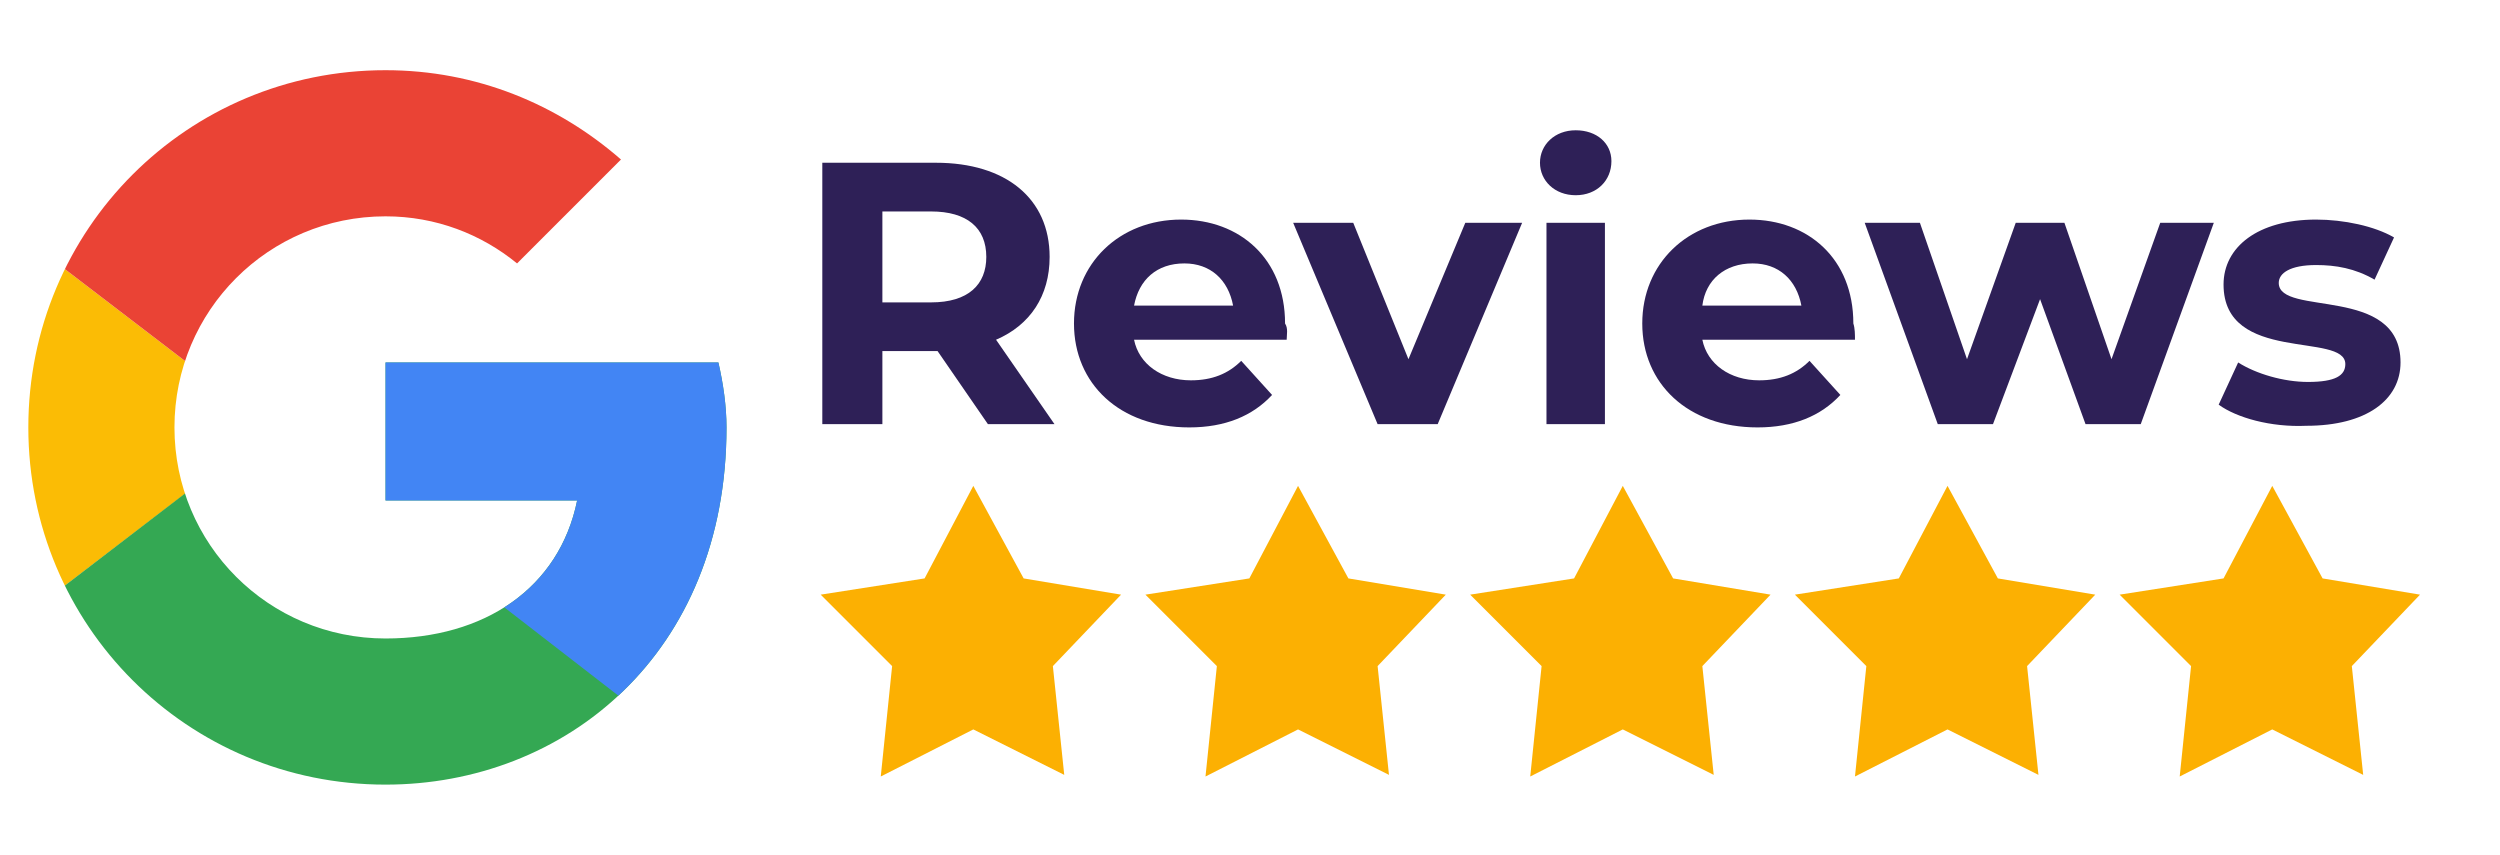
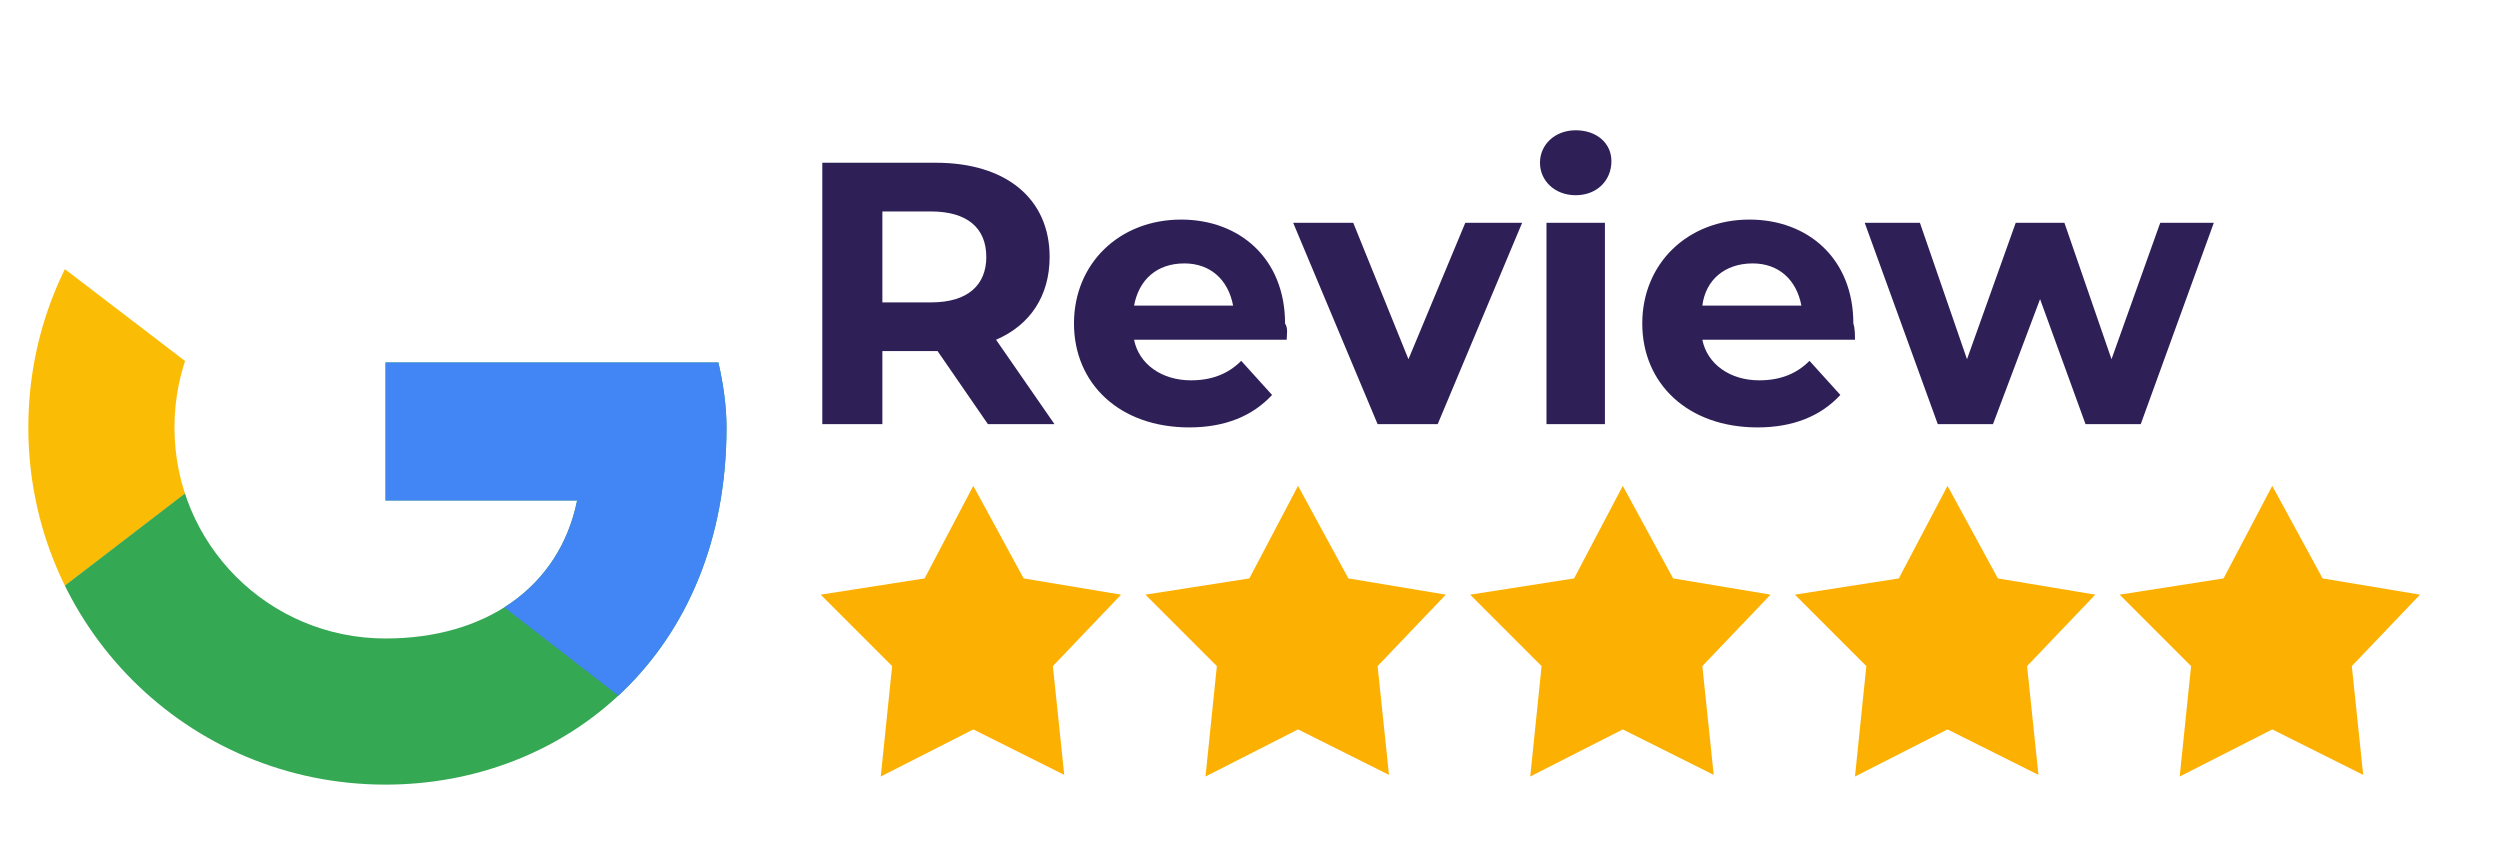
<svg xmlns="http://www.w3.org/2000/svg" width="100%" height="100%" viewBox="0 0 190 65" version="1.1" xml:space="preserve" style="fill-rule:evenodd;clip-rule:evenodd;stroke-linejoin:round;stroke-miterlimit:2;">
  <g transform="matrix(1,0,0,1,-19.2,-15.6)">
    <g transform="matrix(1.234,0,0,1.234,-21.467,-15.838)">
      <clipPath id="_clip1">
        <path d="M77.2,47.8L56.7,47.8L56.7,56.3L68.5,56.3C67.4,61.7 62.8,64.8 56.7,64.8C49.5,64.8 43.7,59 43.7,51.8C43.7,44.6 49.5,38.8 56.7,38.8C59.8,38.8 62.6,39.9 64.8,41.7L71.2,35.3C67.3,31.9 62.3,29.8 56.7,29.8C44.5,29.8 34.7,39.6 34.7,51.8C34.7,64 44.5,73.8 56.7,73.8C67.7,73.8 77.7,65.8 77.7,51.8C77.7,50.5 77.5,49.1 77.2,47.8Z" />
      </clipPath>
      <g clip-path="url(#_clip1)">
        <path d="M32.7,64.8L32.7,38.8L49.7,51.8L32.7,64.8Z" style="fill:rgb(251,188,5);fill-rule:nonzero;" />
      </g>
    </g>
    <g transform="matrix(1.234,0,0,1.234,-21.467,-15.838)">
      <clipPath id="_clip2">
-         <path d="M77.2,47.8L56.7,47.8L56.7,56.3L68.5,56.3C67.4,61.7 62.8,64.8 56.7,64.8C49.5,64.8 43.7,59 43.7,51.8C43.7,44.6 49.5,38.8 56.7,38.8C59.8,38.8 62.6,39.9 64.8,41.7L71.2,35.3C67.3,31.9 62.3,29.8 56.7,29.8C44.5,29.8 34.7,39.6 34.7,51.8C34.7,64 44.5,73.8 56.7,73.8C67.7,73.8 77.7,65.8 77.7,51.8C77.7,50.5 77.5,49.1 77.2,47.8Z" />
-       </clipPath>
+         </clipPath>
      <g clip-path="url(#_clip2)">
-         <path d="M32.7,38.8L49.7,51.8L56.7,45.7L80.7,41.8L80.7,27.8L32.7,27.8L32.7,38.8Z" style="fill:rgb(234,67,53);fill-rule:nonzero;" />
-       </g>
+         </g>
    </g>
    <g transform="matrix(1.234,0,0,1.234,-21.467,-15.838)">
      <clipPath id="_clip3">
        <path d="M77.2,47.8L56.7,47.8L56.7,56.3L68.5,56.3C67.4,61.7 62.8,64.8 56.7,64.8C49.5,64.8 43.7,59 43.7,51.8C43.7,44.6 49.5,38.8 56.7,38.8C59.8,38.8 62.6,39.9 64.8,41.7L71.2,35.3C67.3,31.9 62.3,29.8 56.7,29.8C44.5,29.8 34.7,39.6 34.7,51.8C34.7,64 44.5,73.8 56.7,73.8C67.7,73.8 77.7,65.8 77.7,51.8C77.7,50.5 77.5,49.1 77.2,47.8Z" />
      </clipPath>
      <g clip-path="url(#_clip3)">
        <path d="M32.7,64.8L62.7,41.8L70.6,42.8L80.7,27.8L80.7,75.8L32.7,75.8L32.7,64.8Z" style="fill:rgb(52,168,83);fill-rule:nonzero;" />
      </g>
    </g>
    <g transform="matrix(1.234,0,0,1.234,-21.467,-15.838)">
      <clipPath id="_clip4">
        <path d="M77.2,47.8L56.7,47.8L56.7,56.3L68.5,56.3C67.4,61.7 62.8,64.8 56.7,64.8C49.5,64.8 43.7,59 43.7,51.8C43.7,44.6 49.5,38.8 56.7,38.8C59.8,38.8 62.6,39.9 64.8,41.7L71.2,35.3C67.3,31.9 62.3,29.8 56.7,29.8C44.5,29.8 34.7,39.6 34.7,51.8C34.7,64 44.5,73.8 56.7,73.8C67.7,73.8 77.7,65.8 77.7,51.8C77.7,50.5 77.5,49.1 77.2,47.8Z" />
      </clipPath>
      <g clip-path="url(#_clip4)">
        <path d="M80.7,75.8L49.7,51.8L45.7,48.8L80.7,38.8L80.7,75.8Z" style="fill:rgb(66,133,244);fill-rule:nonzero;" />
      </g>
    </g>
    <g transform="matrix(1.234,0,0,1.234,-21.467,-15.838)">
      <path d="M93.8,51.6L90.7,47.1L87.3,47.1L87.3,51.6L83.6,51.6L83.6,35.5L90.6,35.5C94.9,35.5 97.6,37.7 97.6,41.3C97.6,43.7 96.4,45.5 94.3,46.4L97.9,51.6L93.8,51.6ZM90.3,38.5L87.3,38.5L87.3,44.1L90.3,44.1C92.6,44.1 93.7,43 93.7,41.3C93.7,39.5 92.5,38.5 90.3,38.5Z" style="fill:rgb(46,32,87);fill-rule:nonzero;" />
-       <path d="M112.2,46.4L102.8,46.4C103.1,47.9 104.5,48.9 106.3,48.9C107.6,48.9 108.6,48.5 109.4,47.7L111.3,49.8C110.1,51.1 108.4,51.8 106.2,51.8C101.9,51.8 99.1,49.1 99.1,45.4C99.1,41.7 101.9,39 105.7,39C109.3,39 112.1,41.4 112.1,45.4C112.3,45.7 112.2,46.1 112.2,46.4ZM102.8,44.3L108.9,44.3C108.6,42.7 107.5,41.7 105.9,41.7C104.2,41.7 103.1,42.7 102.8,44.3Z" style="fill:rgb(46,32,87);fill-rule:nonzero;" />
+       <path d="M112.2,46.4L102.8,46.4C103.1,47.9 104.5,48.9 106.3,48.9C107.6,48.9 108.6,48.5 109.4,47.7L111.3,49.8C110.1,51.1 108.4,51.8 106.2,51.8C101.9,51.8 99.1,49.1 99.1,45.4C99.1,41.7 101.9,39 105.7,39C109.3,39 112.1,41.4 112.1,45.4C112.3,45.7 112.2,46.1 112.2,46.4M102.8,44.3L108.9,44.3C108.6,42.7 107.5,41.7 105.9,41.7C104.2,41.7 103.1,42.7 102.8,44.3Z" style="fill:rgb(46,32,87);fill-rule:nonzero;" />
      <path d="M126.7,39.2L121.5,51.6L117.8,51.6L112.6,39.2L116.3,39.2L119.7,47.6L123.2,39.2L126.7,39.2Z" style="fill:rgb(46,32,87);fill-rule:nonzero;" />
      <path d="M127.8,35.5C127.8,34.4 128.7,33.5 130,33.5C131.3,33.5 132.2,34.3 132.2,35.4C132.2,36.6 131.3,37.5 130,37.5C128.7,37.5 127.8,36.6 127.8,35.5ZM128.2,39.2L131.8,39.2L131.8,51.6L128.2,51.6L128.2,39.2Z" style="fill:rgb(46,32,87);fill-rule:nonzero;" />
      <path d="M147.2,46.4L137.8,46.4C138.1,47.9 139.5,48.9 141.3,48.9C142.6,48.9 143.6,48.5 144.4,47.7L146.3,49.8C145.1,51.1 143.4,51.8 141.2,51.8C136.9,51.8 134.1,49.1 134.1,45.4C134.1,41.7 136.9,39 140.7,39C144.3,39 147.1,41.4 147.1,45.4C147.2,45.7 147.2,46.1 147.2,46.4ZM137.8,44.3L143.9,44.3C143.6,42.7 142.5,41.7 140.9,41.7C139.2,41.7 138,42.7 137.8,44.3Z" style="fill:rgb(46,32,87);fill-rule:nonzero;" />
      <path d="M169.3,39.2L164.8,51.6L161.4,51.6L158.6,43.9L155.7,51.6L152.3,51.6L147.8,39.2L151.2,39.2L154.1,47.6L157.1,39.2L160.1,39.2L163,47.6L166,39.2L169.3,39.2Z" style="fill:rgb(46,32,87);fill-rule:nonzero;" />
-       <path d="M169.6,50.4L170.8,47.8C171.9,48.5 173.6,49 175.1,49C176.8,49 177.4,48.6 177.4,47.9C177.4,45.9 169.9,47.9 169.9,43C169.9,40.7 172,39 175.6,39C177.3,39 179.2,39.4 180.4,40.1L179.2,42.7C178,42 176.8,41.8 175.6,41.8C174,41.8 173.3,42.3 173.3,42.9C173.3,45 180.8,43 180.8,47.8C180.8,50.1 178.7,51.7 175,51.7C172.8,51.8 170.7,51.2 169.6,50.4Z" style="fill:rgb(46,32,87);fill-rule:nonzero;" />
    </g>
    <g transform="matrix(1.234,0,0,1.234,-21.467,-15.838)">
      <path d="M89.9,61.1L92.9,55.4L96,61.1L102,62.1L97.8,66.5L98.5,73.2L92.9,70.4L87.2,73.3L87.9,66.5L83.5,62.1L89.9,61.1Z" style="fill:rgb(252,176,2);fill-rule:nonzero;" />
    </g>
    <g transform="matrix(1.234,0,0,1.234,-21.467,-15.838)">
      <path d="M109.9,61.1L112.9,55.4L116,61.1L122,62.1L117.8,66.5L118.5,73.2L112.9,70.4L107.2,73.3L107.9,66.5L103.5,62.1L109.9,61.1Z" style="fill:rgb(252,176,2);fill-rule:nonzero;" />
    </g>
    <g transform="matrix(1.234,0,0,1.234,-21.467,-15.838)">
      <path d="M129.9,61.1L132.9,55.4L136,61.1L142,62.1L137.8,66.5L138.5,73.2L132.9,70.4L127.2,73.3L127.9,66.5L123.5,62.1L129.9,61.1Z" style="fill:rgb(252,176,2);fill-rule:nonzero;" />
    </g>
    <g transform="matrix(1.234,0,0,1.234,-21.467,-15.838)">
      <path d="M149.9,61.1L152.9,55.4L156,61.1L162,62.1L157.8,66.5L158.5,73.2L152.9,70.4L147.2,73.3L147.9,66.5L143.5,62.1L149.9,61.1Z" style="fill:rgb(252,176,2);fill-rule:nonzero;" />
    </g>
    <g transform="matrix(1.234,0,0,1.234,-21.467,-15.838)">
      <path d="M169.9,61.1L172.9,55.4L176,61.1L182,62.1L177.8,66.5L178.5,73.2L172.9,70.4L167.2,73.3L167.9,66.5L163.5,62.1L169.9,61.1Z" style="fill:rgb(252,176,2);fill-rule:nonzero;" />
    </g>
  </g>
</svg>